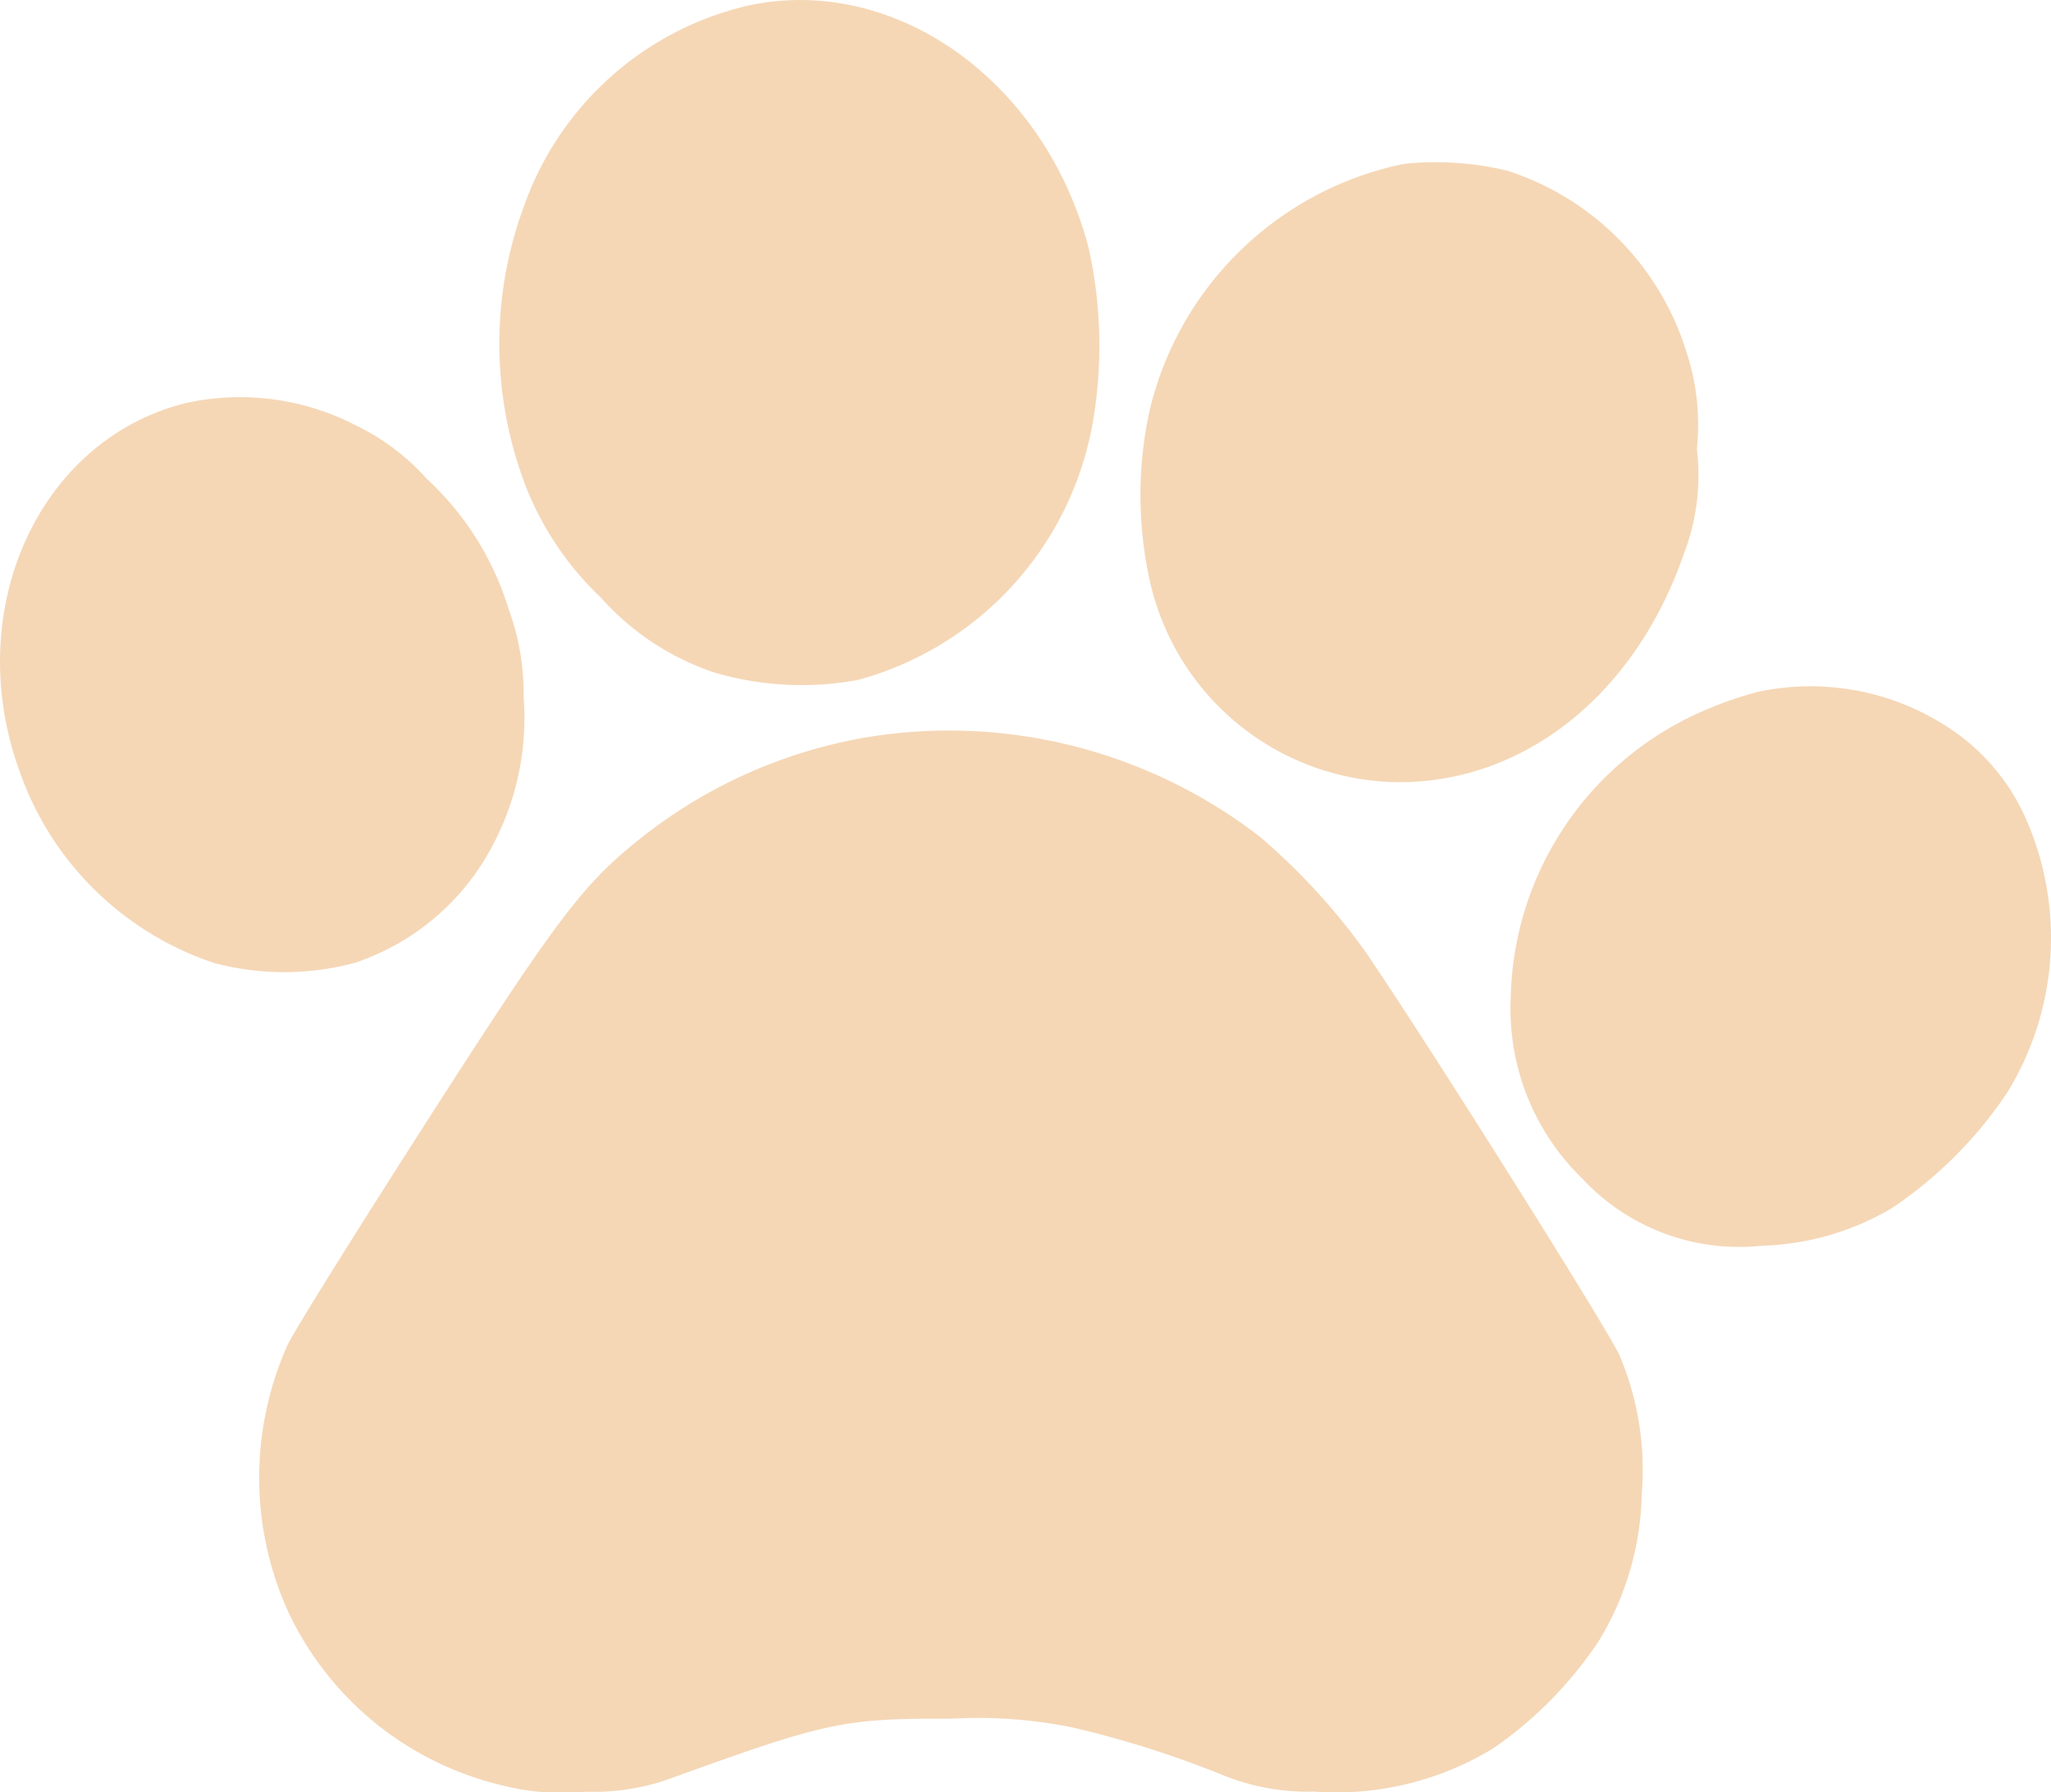
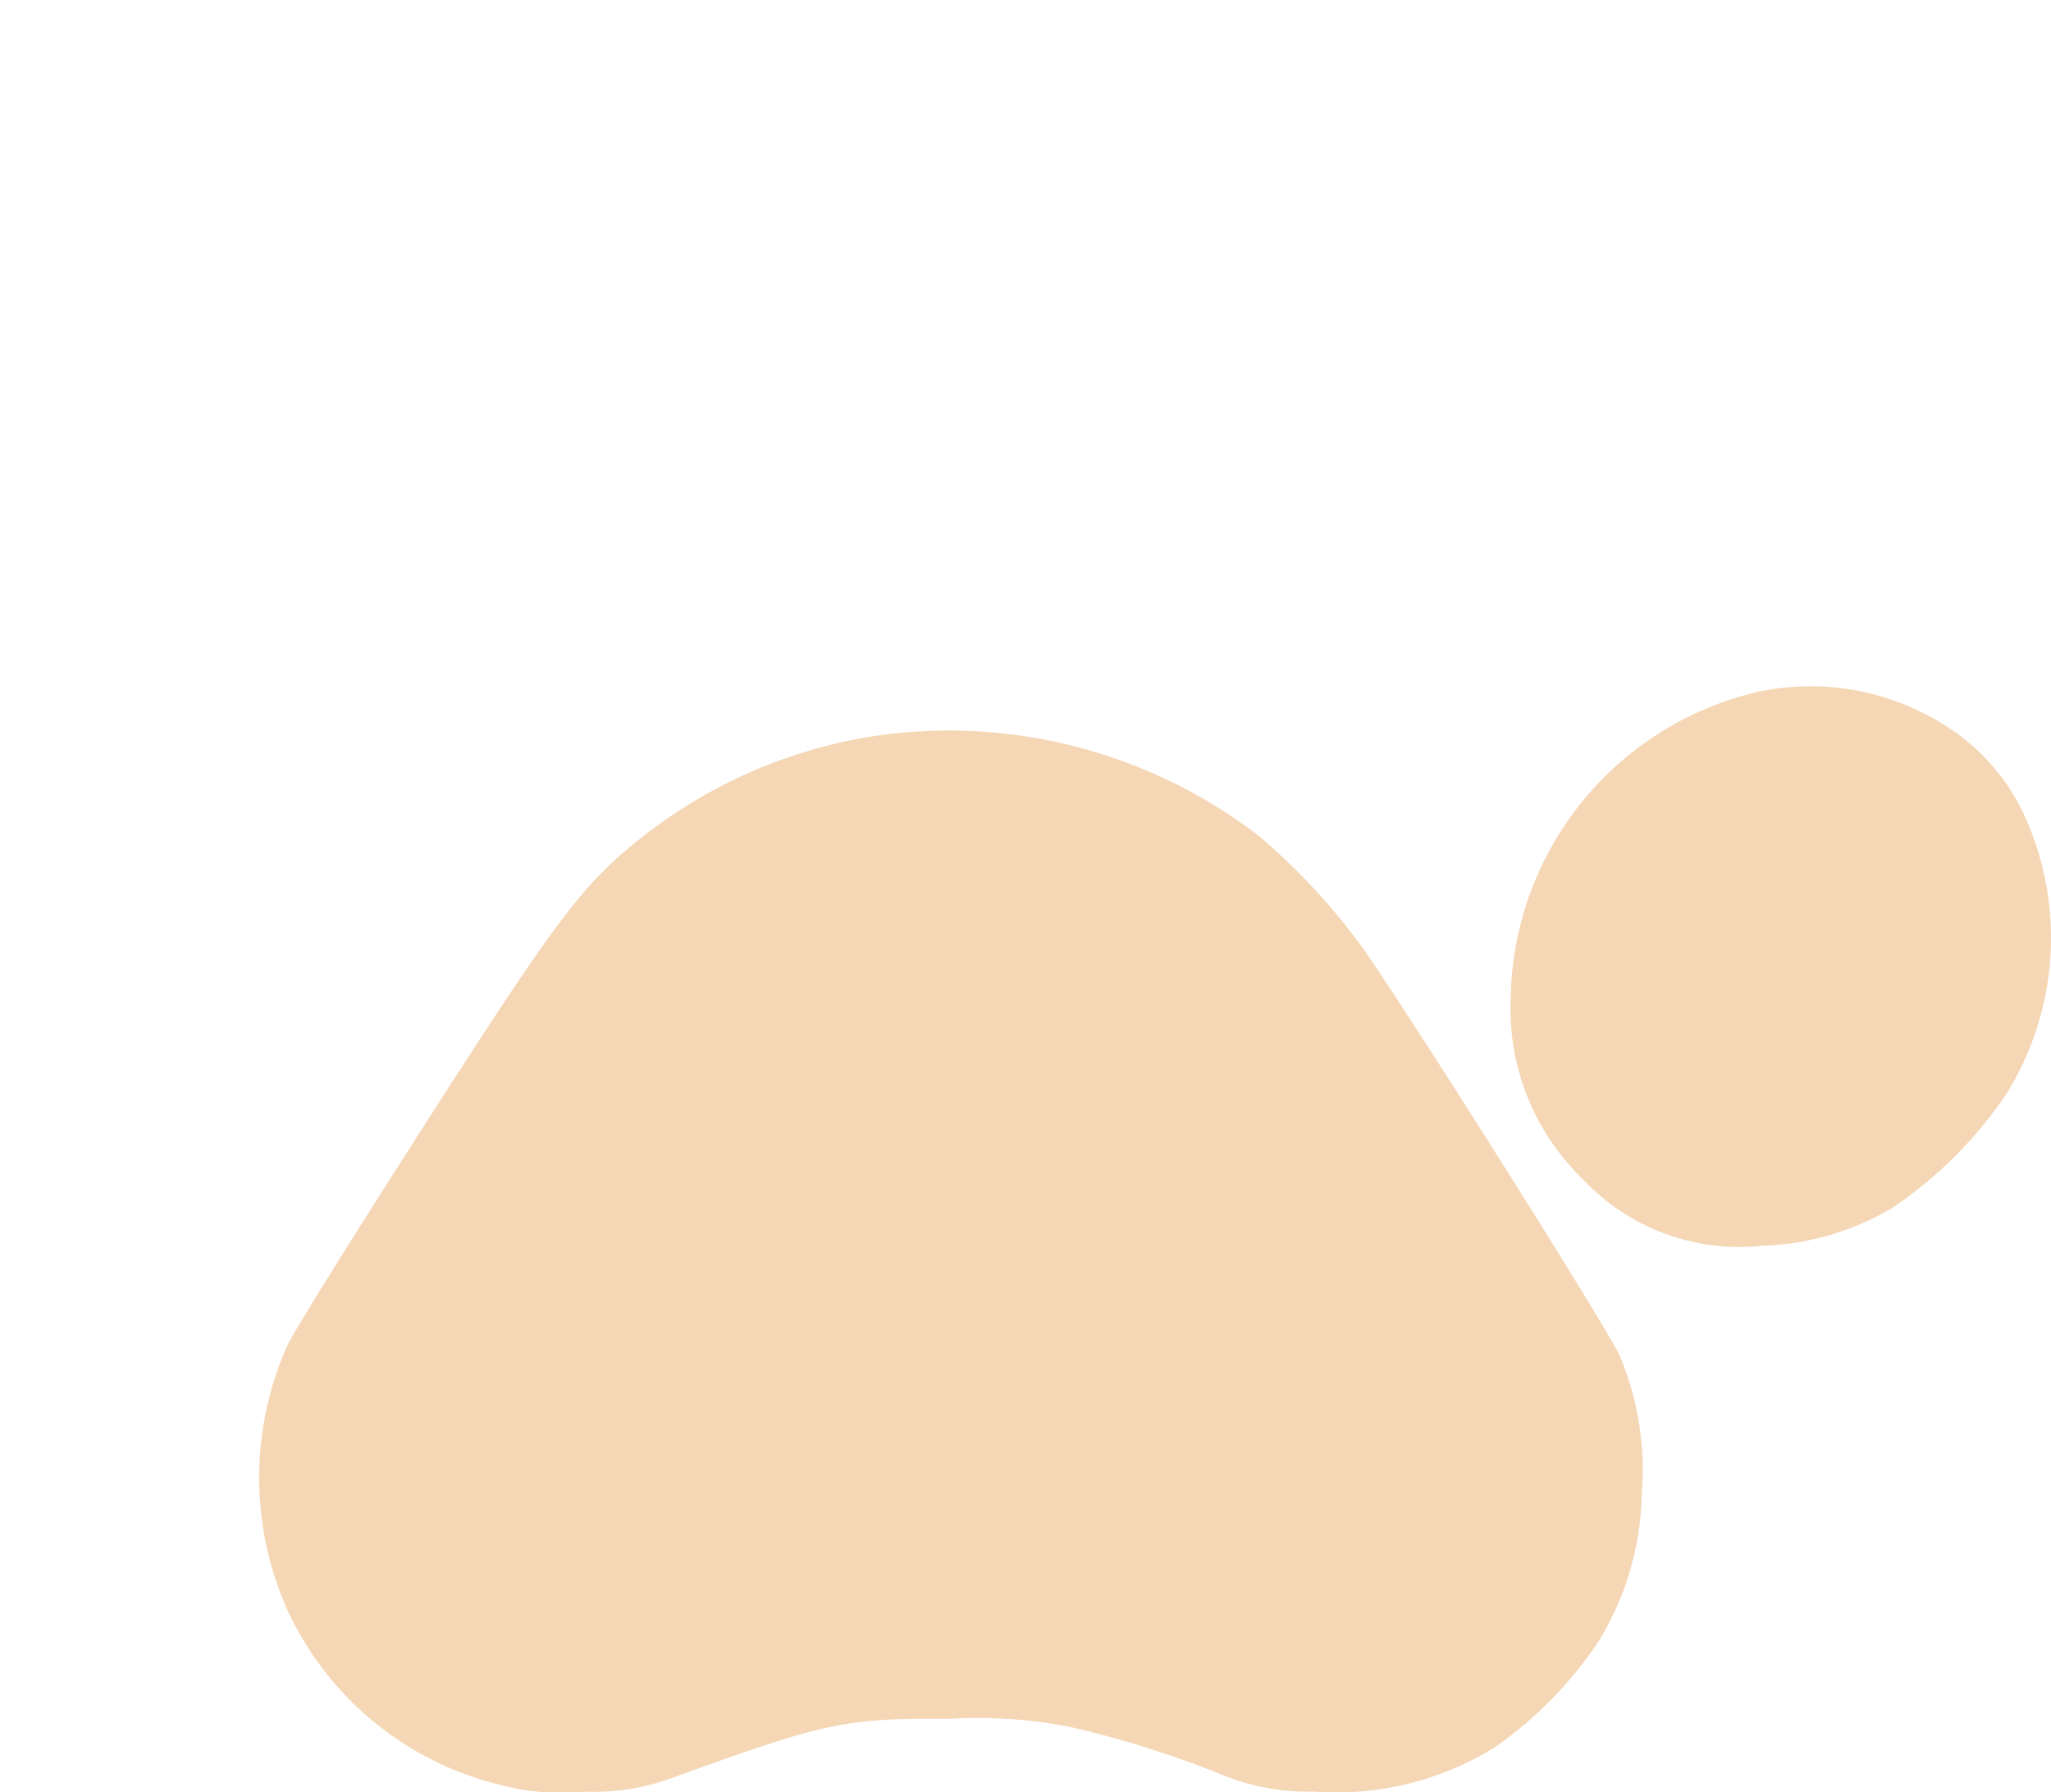
<svg xmlns="http://www.w3.org/2000/svg" width="47" height="41.063" viewBox="0 0 47 41.063">
  <g id="icon_pets" transform="translate(-0.22 479.951)">
-     <path id="Pfad_125" data-name="Pfad 125" d="M130.419-479.817a7.167,7.167,0,0,0-5.09,4.539,9.093,9.093,0,0,0-.11,6.1,7.034,7.034,0,0,0,1.847,2.913,6.061,6.061,0,0,0,2.591,1.718,7.072,7.072,0,0,0,3.308.175,7.447,7.447,0,0,0,5.375-5.871,10.3,10.3,0,0,0-.092-4.034C137.237-478.118,133.782-480.562,130.419-479.817Z" transform="translate(-113.083)" fill="#f5d7b6" />
-     <path id="Pfad_126" data-name="Pfad 126" d="M290.68-439.493a7.547,7.547,0,0,0-5.834,5.66,9.086,9.086,0,0,0-.009,3.822,5.894,5.894,0,0,0,5.752,4.686c2.885-.009,5.4-2.04,6.5-5.228a5.01,5.01,0,0,0,.3-2.407,5.321,5.321,0,0,0-.239-2.224,6.33,6.33,0,0,0-4.107-4.153A7.039,7.039,0,0,0,290.68-439.493Z" transform="translate(-258.284 -36.704)" fill="#f5d7b6" />
-     <path id="Pfad_127" data-name="Pfad 127" d="M4.5-380.831c-3.39.827-5.173,4.75-3.831,8.444A7.1,7.1,0,0,0,5.116-368a6.227,6.227,0,0,0,3.234,0,5.541,5.541,0,0,0,3.207-2.784,6.177,6.177,0,0,0,.662-3.3,5.61,5.61,0,0,0-.34-2.012,6.762,6.762,0,0,0-1.884-3,5.226,5.226,0,0,0-1.626-1.222A5.787,5.787,0,0,0,4.5-380.831Z" transform="translate(0 -89.89)" fill="#f5d7b6" />
-     <path id="Pfad_128" data-name="Pfad 128" d="M382.651-308.68a8.576,8.576,0,0,0-1.571.588A7.322,7.322,0,0,0,377-301.66a5.416,5.416,0,0,0,1.645,4.135,4.908,4.908,0,0,0,4.1,1.534,6.217,6.217,0,0,0,2.977-.854,9.61,9.61,0,0,0,2.655-2.655,6.762,6.762,0,0,0,.4-6.34,4.806,4.806,0,0,0-1.727-2.012A5.758,5.758,0,0,0,382.651-308.68Z" transform="translate(-342.161 -155.416)" fill="#f5d7b6" />
+     <path id="Pfad_128" data-name="Pfad 128" d="M382.651-308.68A7.322,7.322,0,0,0,377-301.66a5.416,5.416,0,0,0,1.645,4.135,4.908,4.908,0,0,0,4.1,1.534,6.217,6.217,0,0,0,2.977-.854,9.61,9.61,0,0,0,2.655-2.655,6.762,6.762,0,0,0,.4-6.34,4.806,4.806,0,0,0-1.727-2.012A5.758,5.758,0,0,0,382.651-308.68Z" transform="translate(-342.161 -155.416)" fill="#f5d7b6" />
    <path id="Pfad_129" data-name="Pfad 129" d="M78.786-297.656a11.415,11.415,0,0,0-5.32,2.426c-1.231,1-1.865,1.856-4.842,6.5-1.571,2.453-2.977,4.7-3.115,5.008a7.427,7.427,0,0,0,.009,6.083,7.255,7.255,0,0,0,4.87,3.988,5.624,5.624,0,0,0,1.975.156,5.169,5.169,0,0,0,1.975-.322c3.537-1.277,3.914-1.36,6.386-1.351a10.875,10.875,0,0,1,2.775.2,23.341,23.341,0,0,1,3.427,1.084,5.162,5.162,0,0,0,2.113.386,6.9,6.9,0,0,0,4.116-1,9.14,9.14,0,0,0,2.407-2.453,6.71,6.71,0,0,0,.983-3.372,6.73,6.73,0,0,0-.505-3.161c-.239-.551-4.263-6.955-5.816-9.243a14.8,14.8,0,0,0-2.426-2.646A11.647,11.647,0,0,0,78.786-297.656Z" transform="translate(-58.703 -165.403)" fill="#f5d7b6" />
  </g>
</svg>